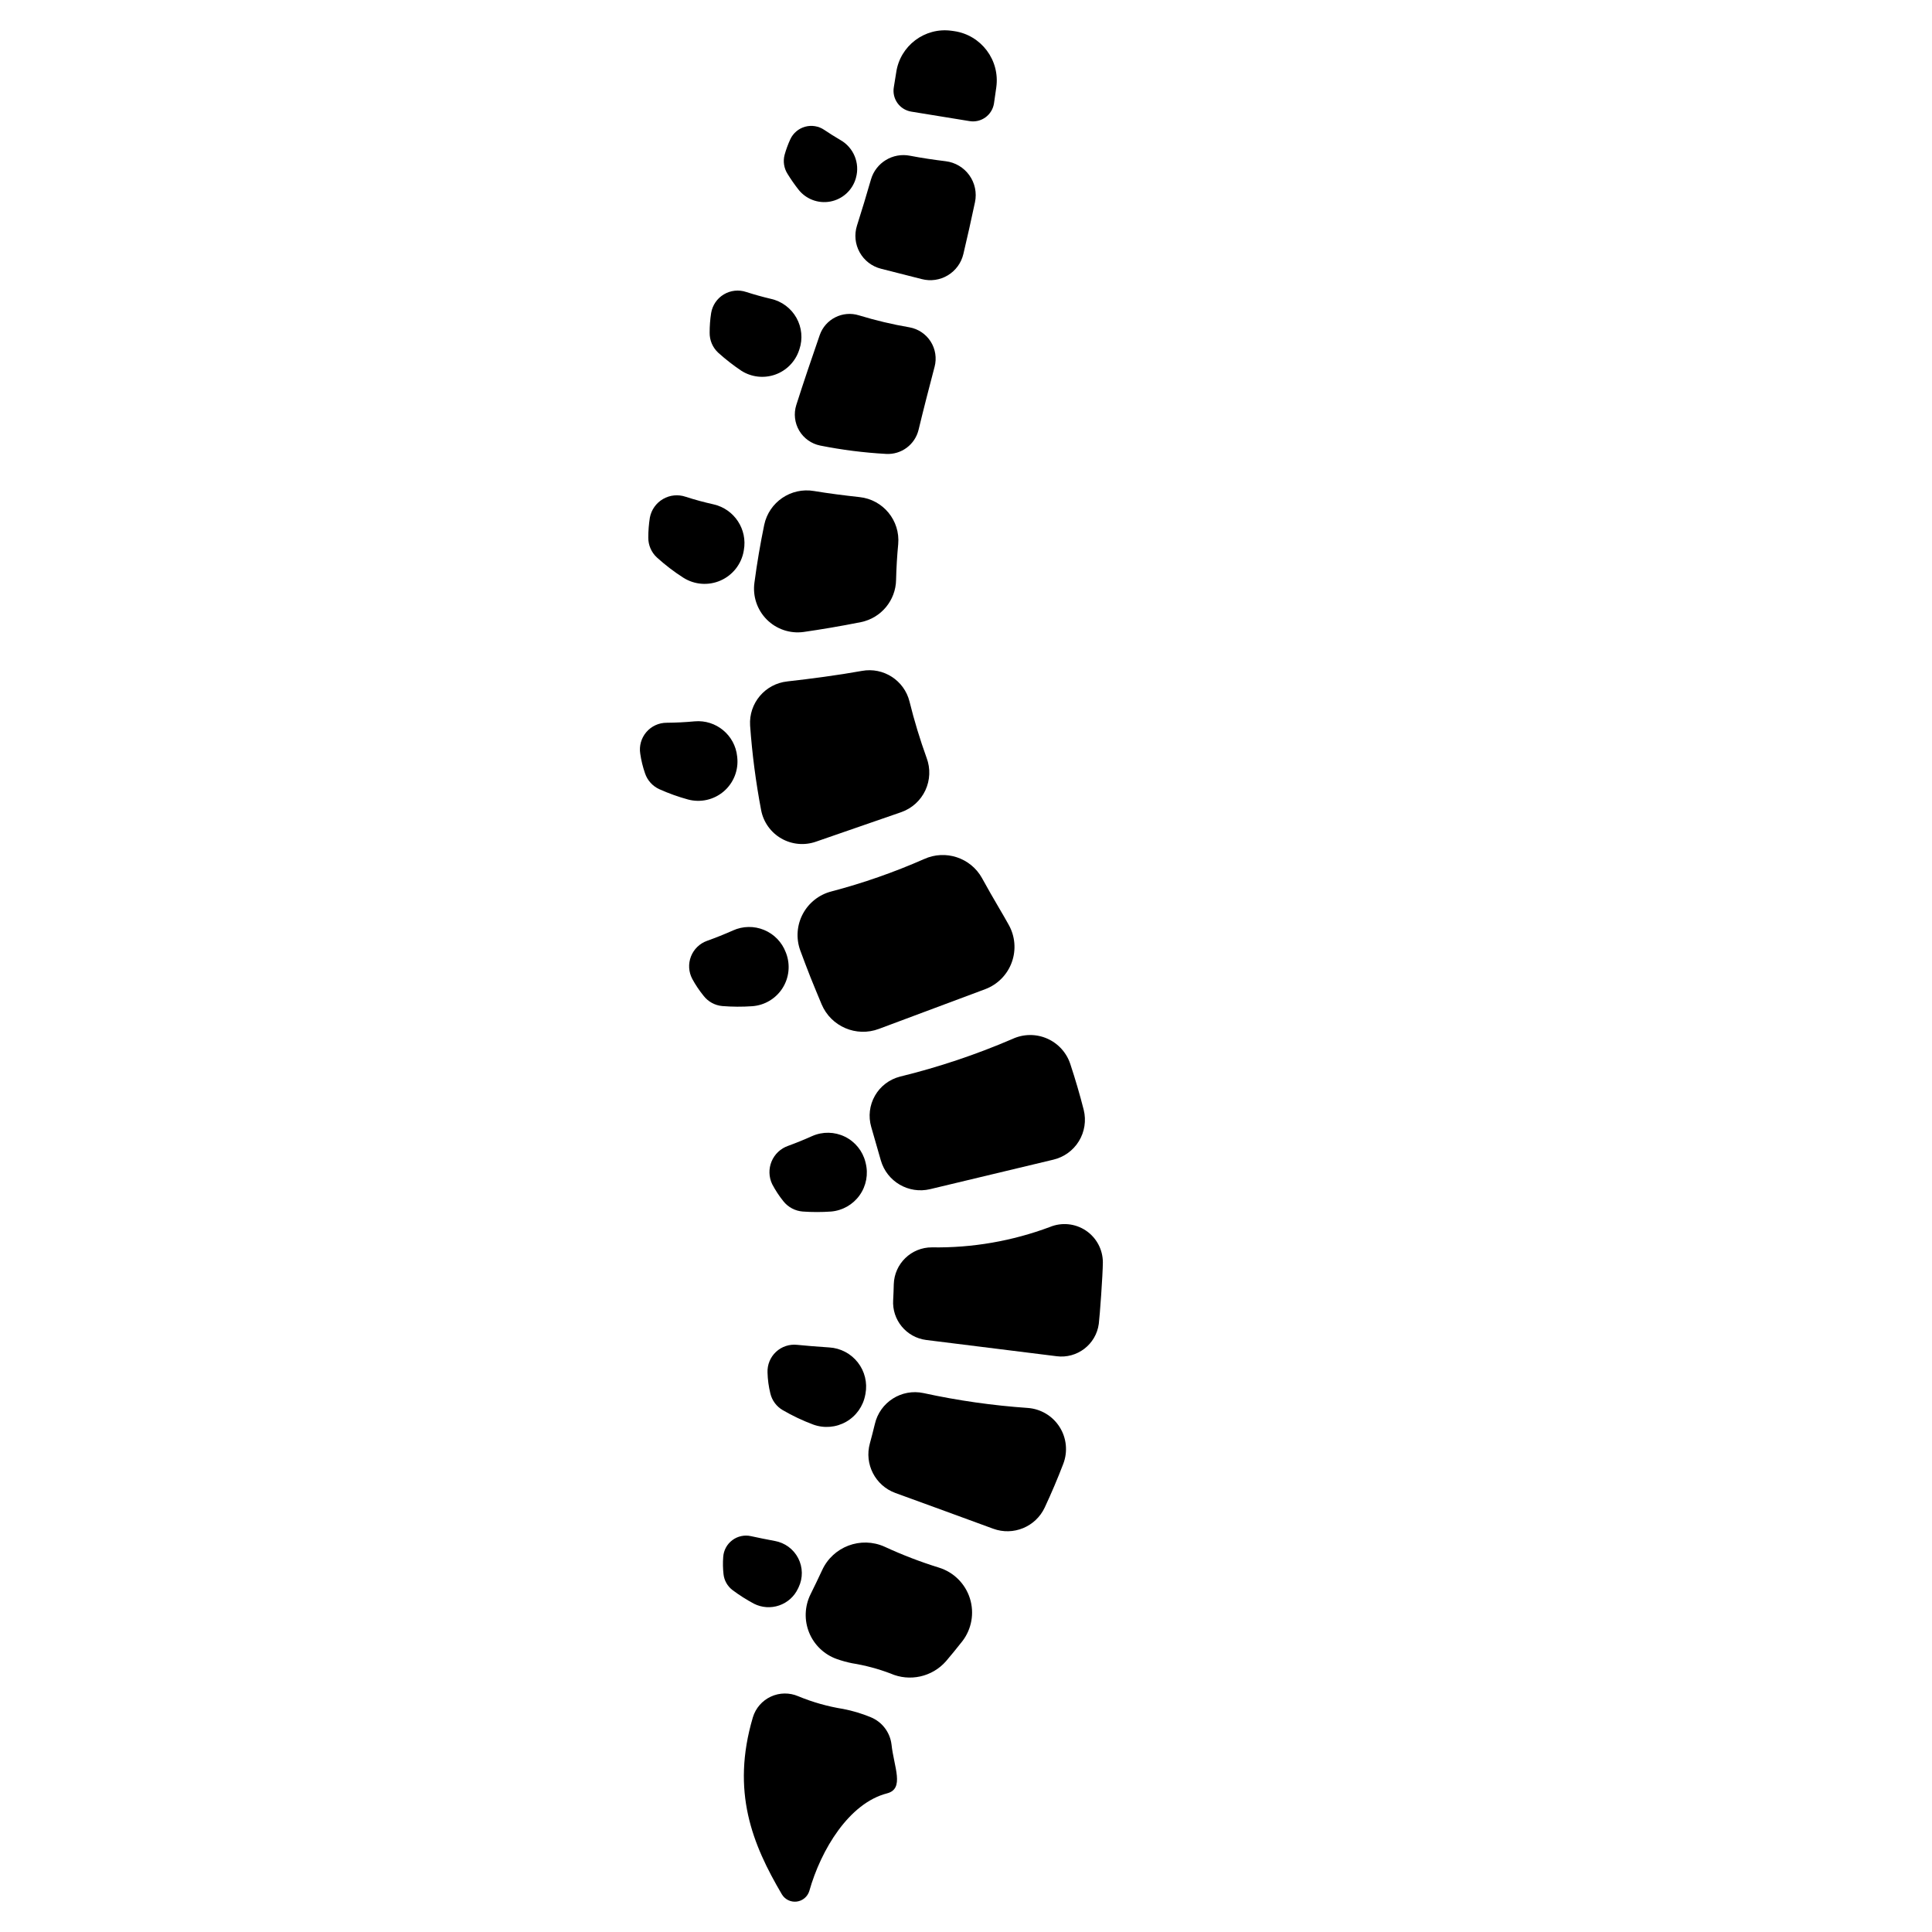
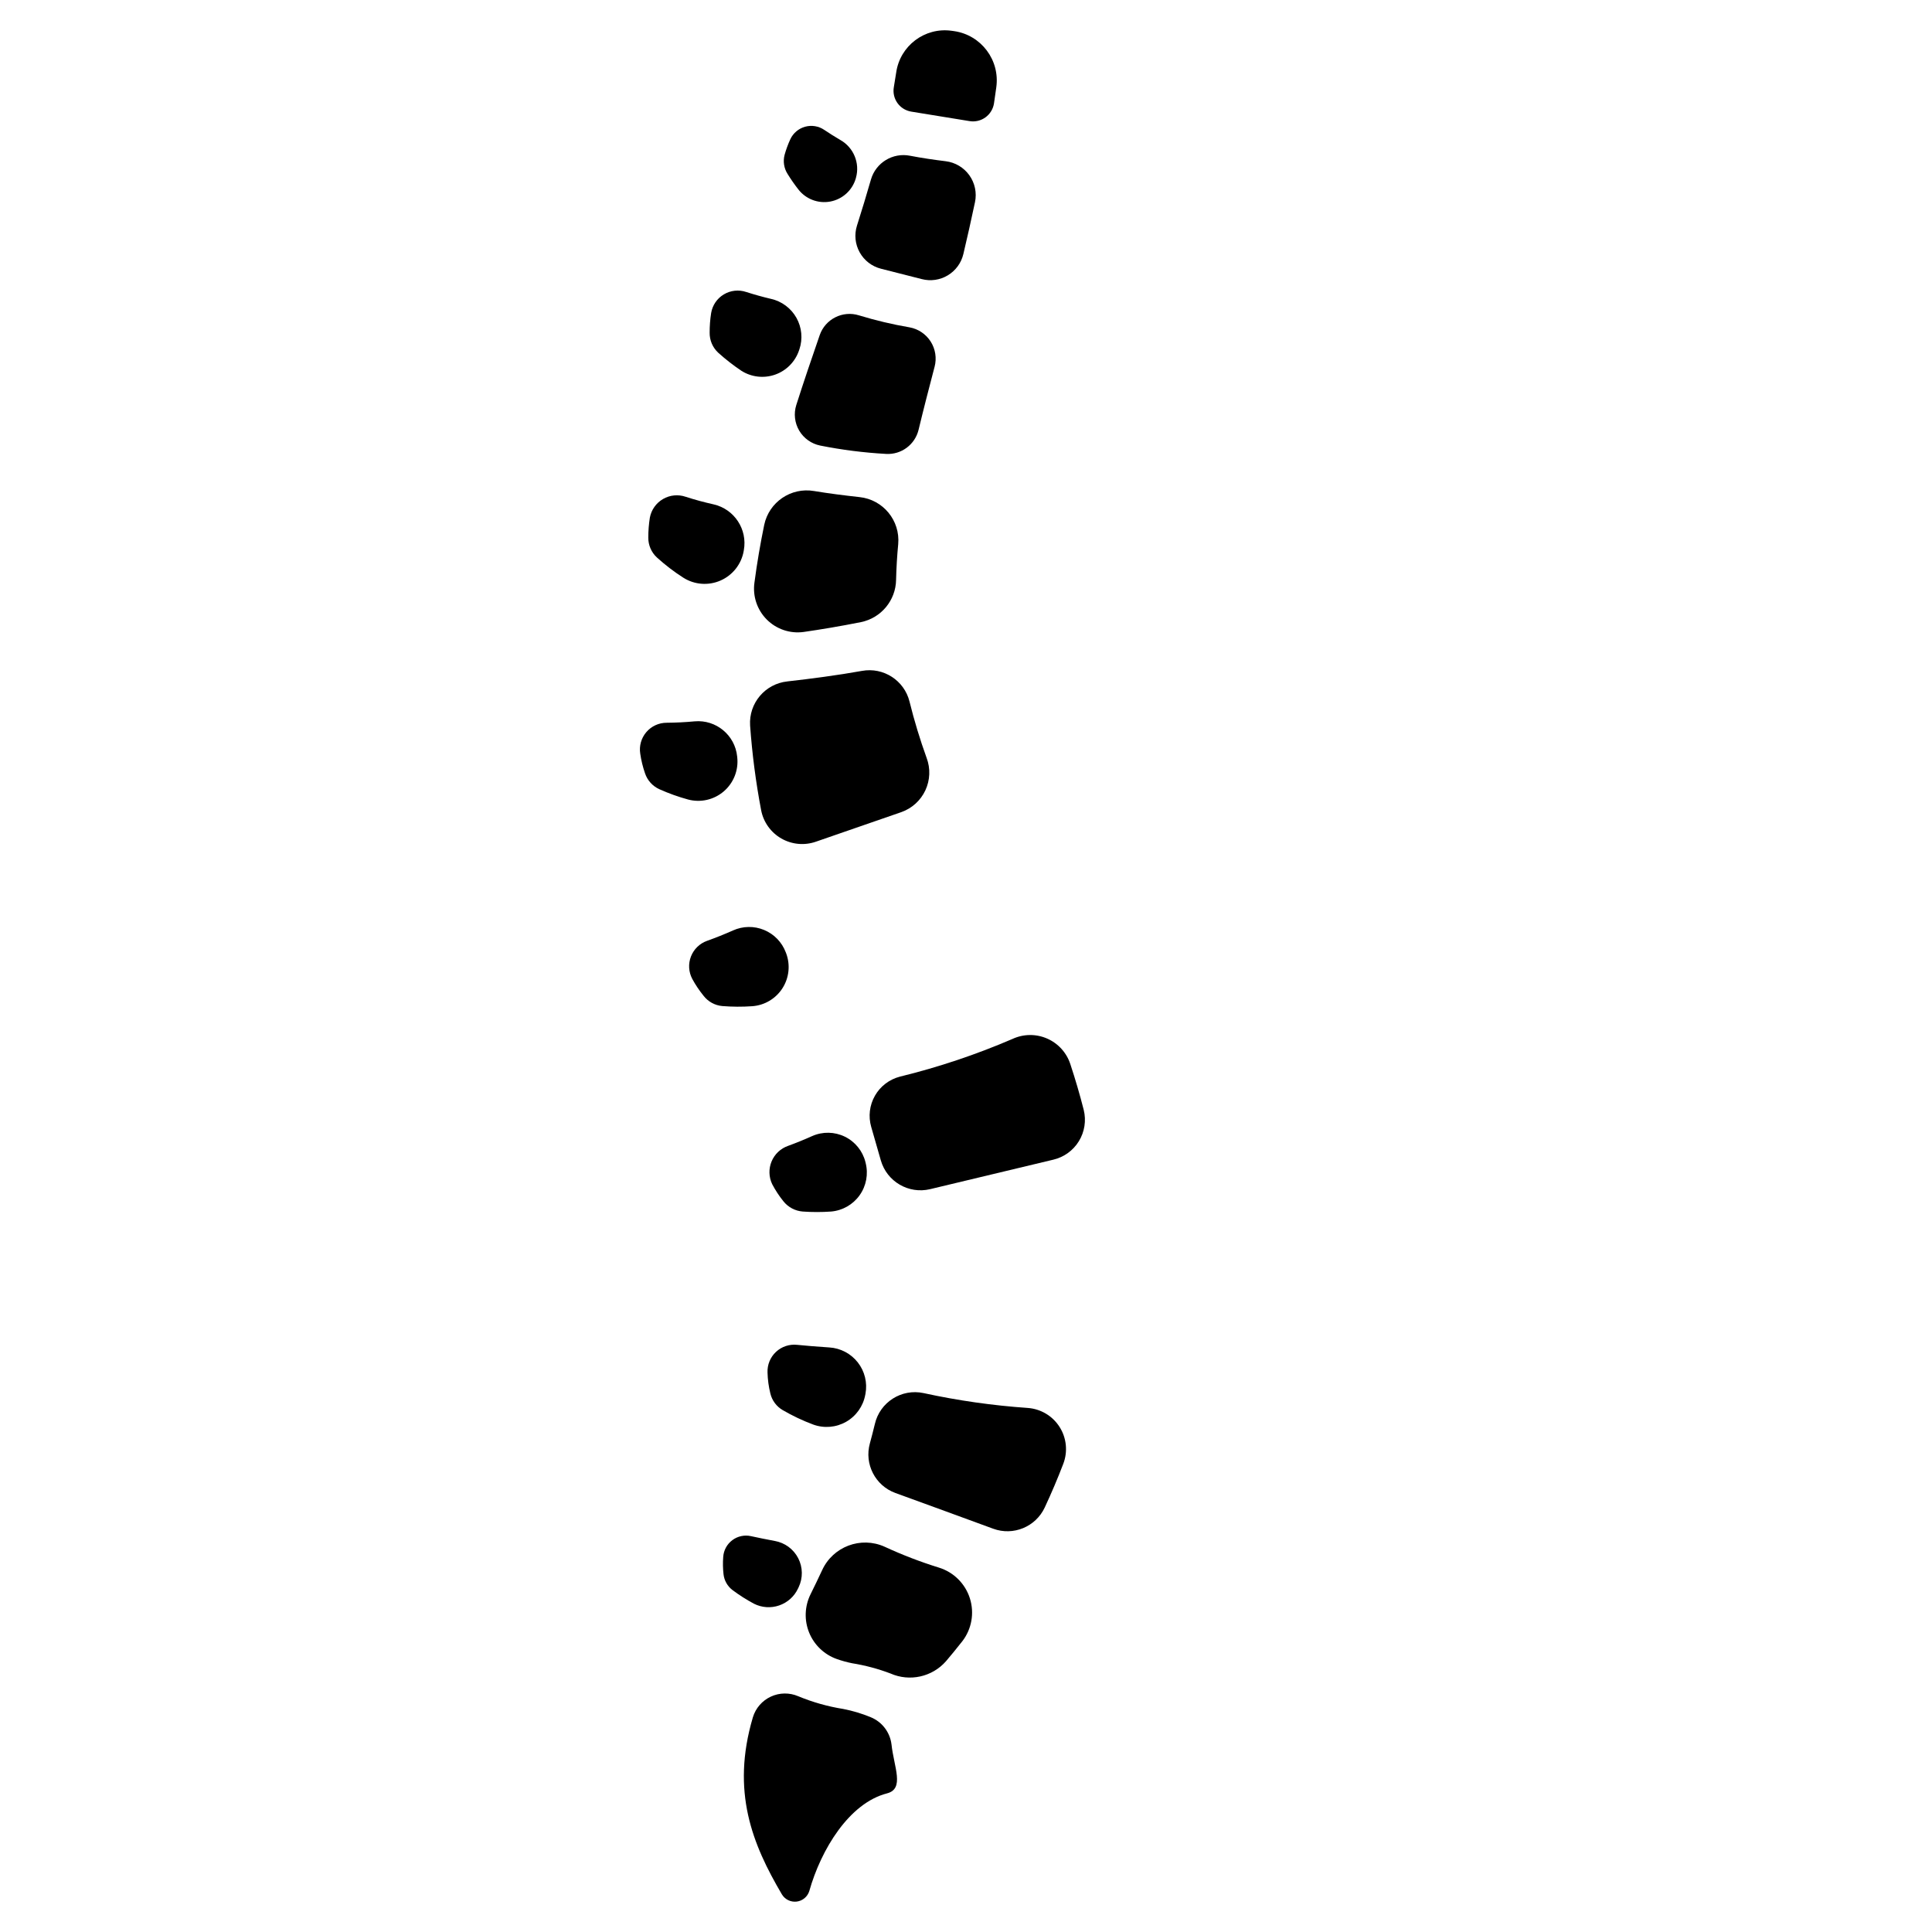
<svg xmlns="http://www.w3.org/2000/svg" fill="#000000" width="800px" height="800px" version="1.1" viewBox="144 144 512 512">
  <g>
    <path d="m370.84 191.11-0.055 0.195v0.004c-0.922 3.141-3.531 5.5-6.75 6.102-3.219 0.602-6.504-0.656-8.496-3.254-1.02-1.305-1.961-2.664-2.832-4.074-0.949-1.496-1.234-3.32-0.785-5.031 0.398-1.434 0.91-2.828 1.535-4.18 0.762-1.621 2.199-2.824 3.93-3.297 1.73-0.469 3.582-0.16 5.062 0.852 1.395 0.938 2.816 1.836 4.269 2.68 3.508 1.992 5.207 6.121 4.121 10.004z" />
    <path d="m355.64 564.65-0.168 0.352h-0.004c-0.988 2.094-2.785 3.699-4.973 4.453-2.191 0.758-4.594 0.598-6.664-0.441-2-1.066-3.914-2.281-5.727-3.641-1.328-1.02-2.184-2.535-2.363-4.195-0.172-1.52-0.199-3.047-0.082-4.57 0.117-1.766 1-3.391 2.414-4.449 1.418-1.062 3.227-1.449 4.949-1.062 1.824 0.395 4.012 0.848 6.297 1.273l0.004 0.004c2.672 0.465 4.969 2.156 6.211 4.566 1.242 2.414 1.277 5.266 0.105 7.711z" />
    <path d="m355.85 236.57-0.078 0.223v0.004c-0.996 3.012-3.324 5.402-6.316 6.469-2.988 1.066-6.305 0.695-8.984-1.008-2.16-1.449-4.211-3.051-6.144-4.793-1.473-1.367-2.293-3.297-2.262-5.305-0.004-1.742 0.125-3.484 0.395-5.203 0.34-2.059 1.57-3.863 3.356-4.934 1.789-1.074 3.957-1.309 5.934-0.645 2.156 0.691 4.34 1.301 6.555 1.824v-0.004c2.856 0.641 5.305 2.461 6.746 5.008 1.438 2.551 1.73 5.59 0.801 8.363z" />
    <path d="m341.12 289.83-0.039 0.23v0.004c-0.617 3.445-2.906 6.356-6.106 7.769-3.199 1.418-6.894 1.148-9.855-0.719-2.5-1.594-4.859-3.398-7.051-5.394-1.457-1.352-2.277-3.254-2.262-5.238-0.004-1.781 0.137-3.562 0.414-5.32 0.398-2.07 1.668-3.863 3.488-4.918 1.82-1.059 4.008-1.273 6-0.594 2.426 0.789 4.891 1.449 7.383 2.008 5.508 1.25 9.047 6.621 8.027 12.172z" />
    <path d="m339.38 344.71c0.367 3.41-0.973 6.785-3.582 9.02-2.609 2.231-6.148 3.035-9.465 2.144-2.602-0.711-5.148-1.625-7.609-2.731-1.785-0.812-3.156-2.332-3.781-4.195-0.59-1.695-1.02-3.445-1.273-5.223-0.324-2.047 0.266-4.129 1.609-5.703s3.309-2.484 5.379-2.484c2.484-0.02 4.969-0.141 7.434-0.375 5.668-0.496 10.684 3.648 11.262 9.309z" />
    <path d="m352.34 396.64c1.148 3.07 0.785 6.5-0.984 9.258-1.77 2.758-4.734 4.523-8.004 4.758-2.648 0.184-5.312 0.172-7.957-0.043-1.953-0.18-3.742-1.164-4.938-2.715-1.137-1.398-2.144-2.898-3.004-4.484-0.969-1.832-1.094-3.996-0.344-5.93 0.75-1.934 2.301-3.449 4.254-4.148 2.215-0.789 4.555-1.723 6.887-2.754v-0.004c2.613-1.18 5.598-1.227 8.246-0.129 2.652 1.098 4.727 3.242 5.738 5.926z" />
    <path d="m364.25 465.07c-2.5 0.176-5.008 0.176-7.508 0-2.019-0.156-3.883-1.145-5.141-2.731-1.133-1.41-2.125-2.926-2.965-4.523-0.906-1.895-0.965-4.086-0.156-6.027 0.805-1.938 2.402-3.441 4.387-4.129 2.047-0.746 4.207-1.621 6.367-2.59h0.004c2.766-1.227 5.934-1.168 8.656 0.16 2.719 1.328 4.715 3.789 5.453 6.723l0.055 0.23v0.004c0.754 2.949 0.172 6.078-1.59 8.559-1.762 2.484-4.527 4.062-7.562 4.324z" />
    <path d="m373.36 513.36-0.059 0.297c-0.559 3.004-2.41 5.613-5.062 7.129-2.656 1.516-5.84 1.785-8.715 0.742-2.812-1.051-5.535-2.34-8.129-3.852-1.629-0.957-2.797-2.539-3.238-4.375-0.453-1.828-0.707-3.695-0.754-5.578-0.082-2.066 0.738-4.062 2.254-5.473 1.512-1.406 3.562-2.082 5.617-1.852 2.41 0.23 5.394 0.5 8.508 0.688h0.004c2.969 0.184 5.719 1.633 7.551 3.981s2.566 5.367 2.023 8.293z" />
    <path d="m361.86 560.14c-0.977 2.098-2 4.227-3.066 6.375-1.562 3.168-1.699 6.856-0.367 10.133 1.328 3.273 3.996 5.824 7.324 7.008 1.328 0.469 2.684 0.844 4.062 1.121 3.469 0.559 6.875 1.465 10.16 2.711 5.086 2.246 11.047 0.934 14.719-3.242 1.473-1.73 2.906-3.488 4.305-5.269h0.004c2.508-3.238 3.266-7.5 2.027-11.402-1.238-3.906-4.316-6.953-8.23-8.152-4.91-1.523-9.711-3.371-14.371-5.527-6.301-2.832-13.703-0.039-16.566 6.246z" />
    <path d="m381.47 297.66c0.074-3.168 0.266-6.32 0.562-9.445v-0.004c0.566-6.262-4.004-11.82-10.258-12.477-3.961-0.434-8.203-0.969-12.074-1.613-6.09-1.027-11.902 2.934-13.176 8.973-1.027 4.996-1.902 10.07-2.586 15.262-0.516 3.598 0.684 7.227 3.246 9.809 2.559 2.578 6.184 3.805 9.781 3.312 4.426-0.637 9.617-1.492 15.223-2.617h0.004c5.332-1.102 9.188-5.758 9.277-11.199z" />
-     <path d="m380.86 484.34c-0.031 1.363-0.086 2.754-0.16 4.172h-0.004c-0.332 5.281 3.488 9.914 8.734 10.594 9.738 1.207 24.797 3.078 34.57 4.305v0.004c5.457 0.703 10.457-3.129 11.191-8.582 0.266-2.07 1.055-12.934 1.078-16.305v0.004c-0.008-3.387-1.699-6.543-4.512-8.426-2.812-1.879-6.379-2.234-9.508-0.949-9.992 3.742-20.598 5.578-31.266 5.406-5.469-0.027-9.961 4.312-10.125 9.777z" />
    <path d="m375.84 521.4c-0.41 1.715-0.852 3.418-1.316 5.117-1.516 5.469 1.426 11.188 6.754 13.137 7.926 2.887 18.5 6.734 25.93 9.473h0.004c5.32 1.953 11.246-0.488 13.652-5.621 1.789-3.832 3.43-7.691 4.918-11.582 1.234-3.231 0.871-6.856-0.988-9.773-1.855-2.918-4.984-4.785-8.438-5.031-9.281-0.641-18.504-1.957-27.594-3.934-5.828-1.258-11.59 2.402-12.922 8.215z" />
    <path d="m387.43 257.91c1.297-5.402 2.731-10.953 4.246-16.719l0.004-0.004c0.594-2.269 0.219-4.688-1.039-6.668-1.262-1.98-3.289-3.348-5.598-3.769-4.523-0.773-8.992-1.836-13.383-3.172-4.332-1.367-8.965 0.969-10.438 5.262-2.121 6.125-4.215 12.281-6.199 18.5-0.715 2.269-0.43 4.731 0.777 6.781 1.211 2.047 3.231 3.484 5.562 3.957 5.762 1.148 11.602 1.891 17.473 2.215 4.027 0.227 7.644-2.461 8.594-6.383z" />
    <path d="m380.26 606.32c-0.383-3.234-2.492-6.008-5.508-7.242-2.344-0.969-4.781-1.699-7.269-2.184-4.102-0.652-8.109-1.785-11.945-3.375-2.324-1-4.969-0.965-7.262 0.105-2.297 1.066-4.027 3.062-4.758 5.484-5.824 19.707-0.113 33.66 7.676 46.895 0.809 1.367 2.348 2.125 3.926 1.938 1.578-0.191 2.894-1.293 3.356-2.812 3.098-10.977 10.547-23.281 20.59-25.867 4.719-1.207 1.836-6.961 1.195-12.941z" />
    <path d="m399.3 211.33c1.051-4.426 2.078-9.008 3.082-13.754v0.004c0.523-2.484-0.02-5.07-1.496-7.133s-3.75-3.414-6.269-3.719c-3.027-0.371-6.367-0.859-9.445-1.453-4.574-0.906-9.078 1.836-10.367 6.316-1.18 4.09-2.402 8.145-3.691 12.18-0.754 2.359-0.5 4.926 0.703 7.09 1.199 2.168 3.242 3.742 5.644 4.352l10.828 2.754c2.34 0.605 4.828 0.246 6.898-1.004 2.074-1.25 3.555-3.277 4.113-5.633z" />
    <path d="m374.88 442.64 2.543 8.855c1.609 5.641 7.375 9.008 13.078 7.641 9.562-2.285 23.27-5.578 32.641-7.812 2.824-0.664 5.266-2.434 6.781-4.91 1.512-2.477 1.973-5.453 1.277-8.273-1.035-4.074-2.219-8.109-3.543-12.113-0.984-3.047-3.231-5.523-6.168-6.805-2.934-1.277-6.277-1.238-9.184 0.113-9.648 4.152-19.629 7.492-29.832 9.988-2.797 0.727-5.18 2.547-6.609 5.055-1.43 2.508-1.785 5.488-0.984 8.262z" />
    <path d="m407.42 171.38c0.207-1.402 0.41-2.816 0.609-4.25 1-7.184-3.981-13.828-11.156-14.879l-0.699-0.098h-0.004c-7.109-0.977-13.668 3.981-14.672 11.086-0.191 1.289-0.398 2.57-0.621 3.84v0.004c-0.262 1.477 0.082 2.996 0.953 4.219 0.871 1.223 2.195 2.043 3.68 2.281l15.465 2.516c1.48 0.238 2.996-0.129 4.207-1.016 1.207-0.887 2.016-2.219 2.238-3.703z" />
    <path d="m389.57 344.87c-1.77-4.902-3.289-9.895-4.539-14.957-1.402-5.606-6.914-9.156-12.598-8.121-6.273 1.133-13.809 2.125-19.781 2.789v0.004c-5.887 0.621-10.238 5.769-9.867 11.676 0.539 7.551 1.52 15.059 2.934 22.496 0.617 3.141 2.57 5.863 5.348 7.453 2.781 1.594 6.113 1.906 9.141 0.852 7.008-2.422 15.832-5.481 22.676-7.848h-0.004c2.805-0.996 5.094-3.074 6.352-5.769 1.258-2.699 1.383-5.785 0.34-8.574z" />
-     <path d="m405.12 406.13c3.269-1.234 5.836-3.84 7.019-7.129 1.188-3.289 0.879-6.93-0.852-9.973-0.812-1.461-1.648-2.91-2.5-4.348-1.598-2.711-3.109-5.363-4.535-7.957h0.004c-3.016-5.43-9.695-7.637-15.352-5.066-7.941 3.496-16.148 6.367-24.543 8.574-3.254 0.828-6.012 2.984-7.594 5.949-1.582 2.961-1.844 6.449-0.719 9.613 0.875 2.379 1.793 4.789 2.754 7.231 0.973 2.434 1.969 4.801 2.934 7.129 2.492 5.891 9.188 8.766 15.176 6.516 8.215-3.062 19.547-7.301 28.207-10.539z" />
  </g>
</svg>